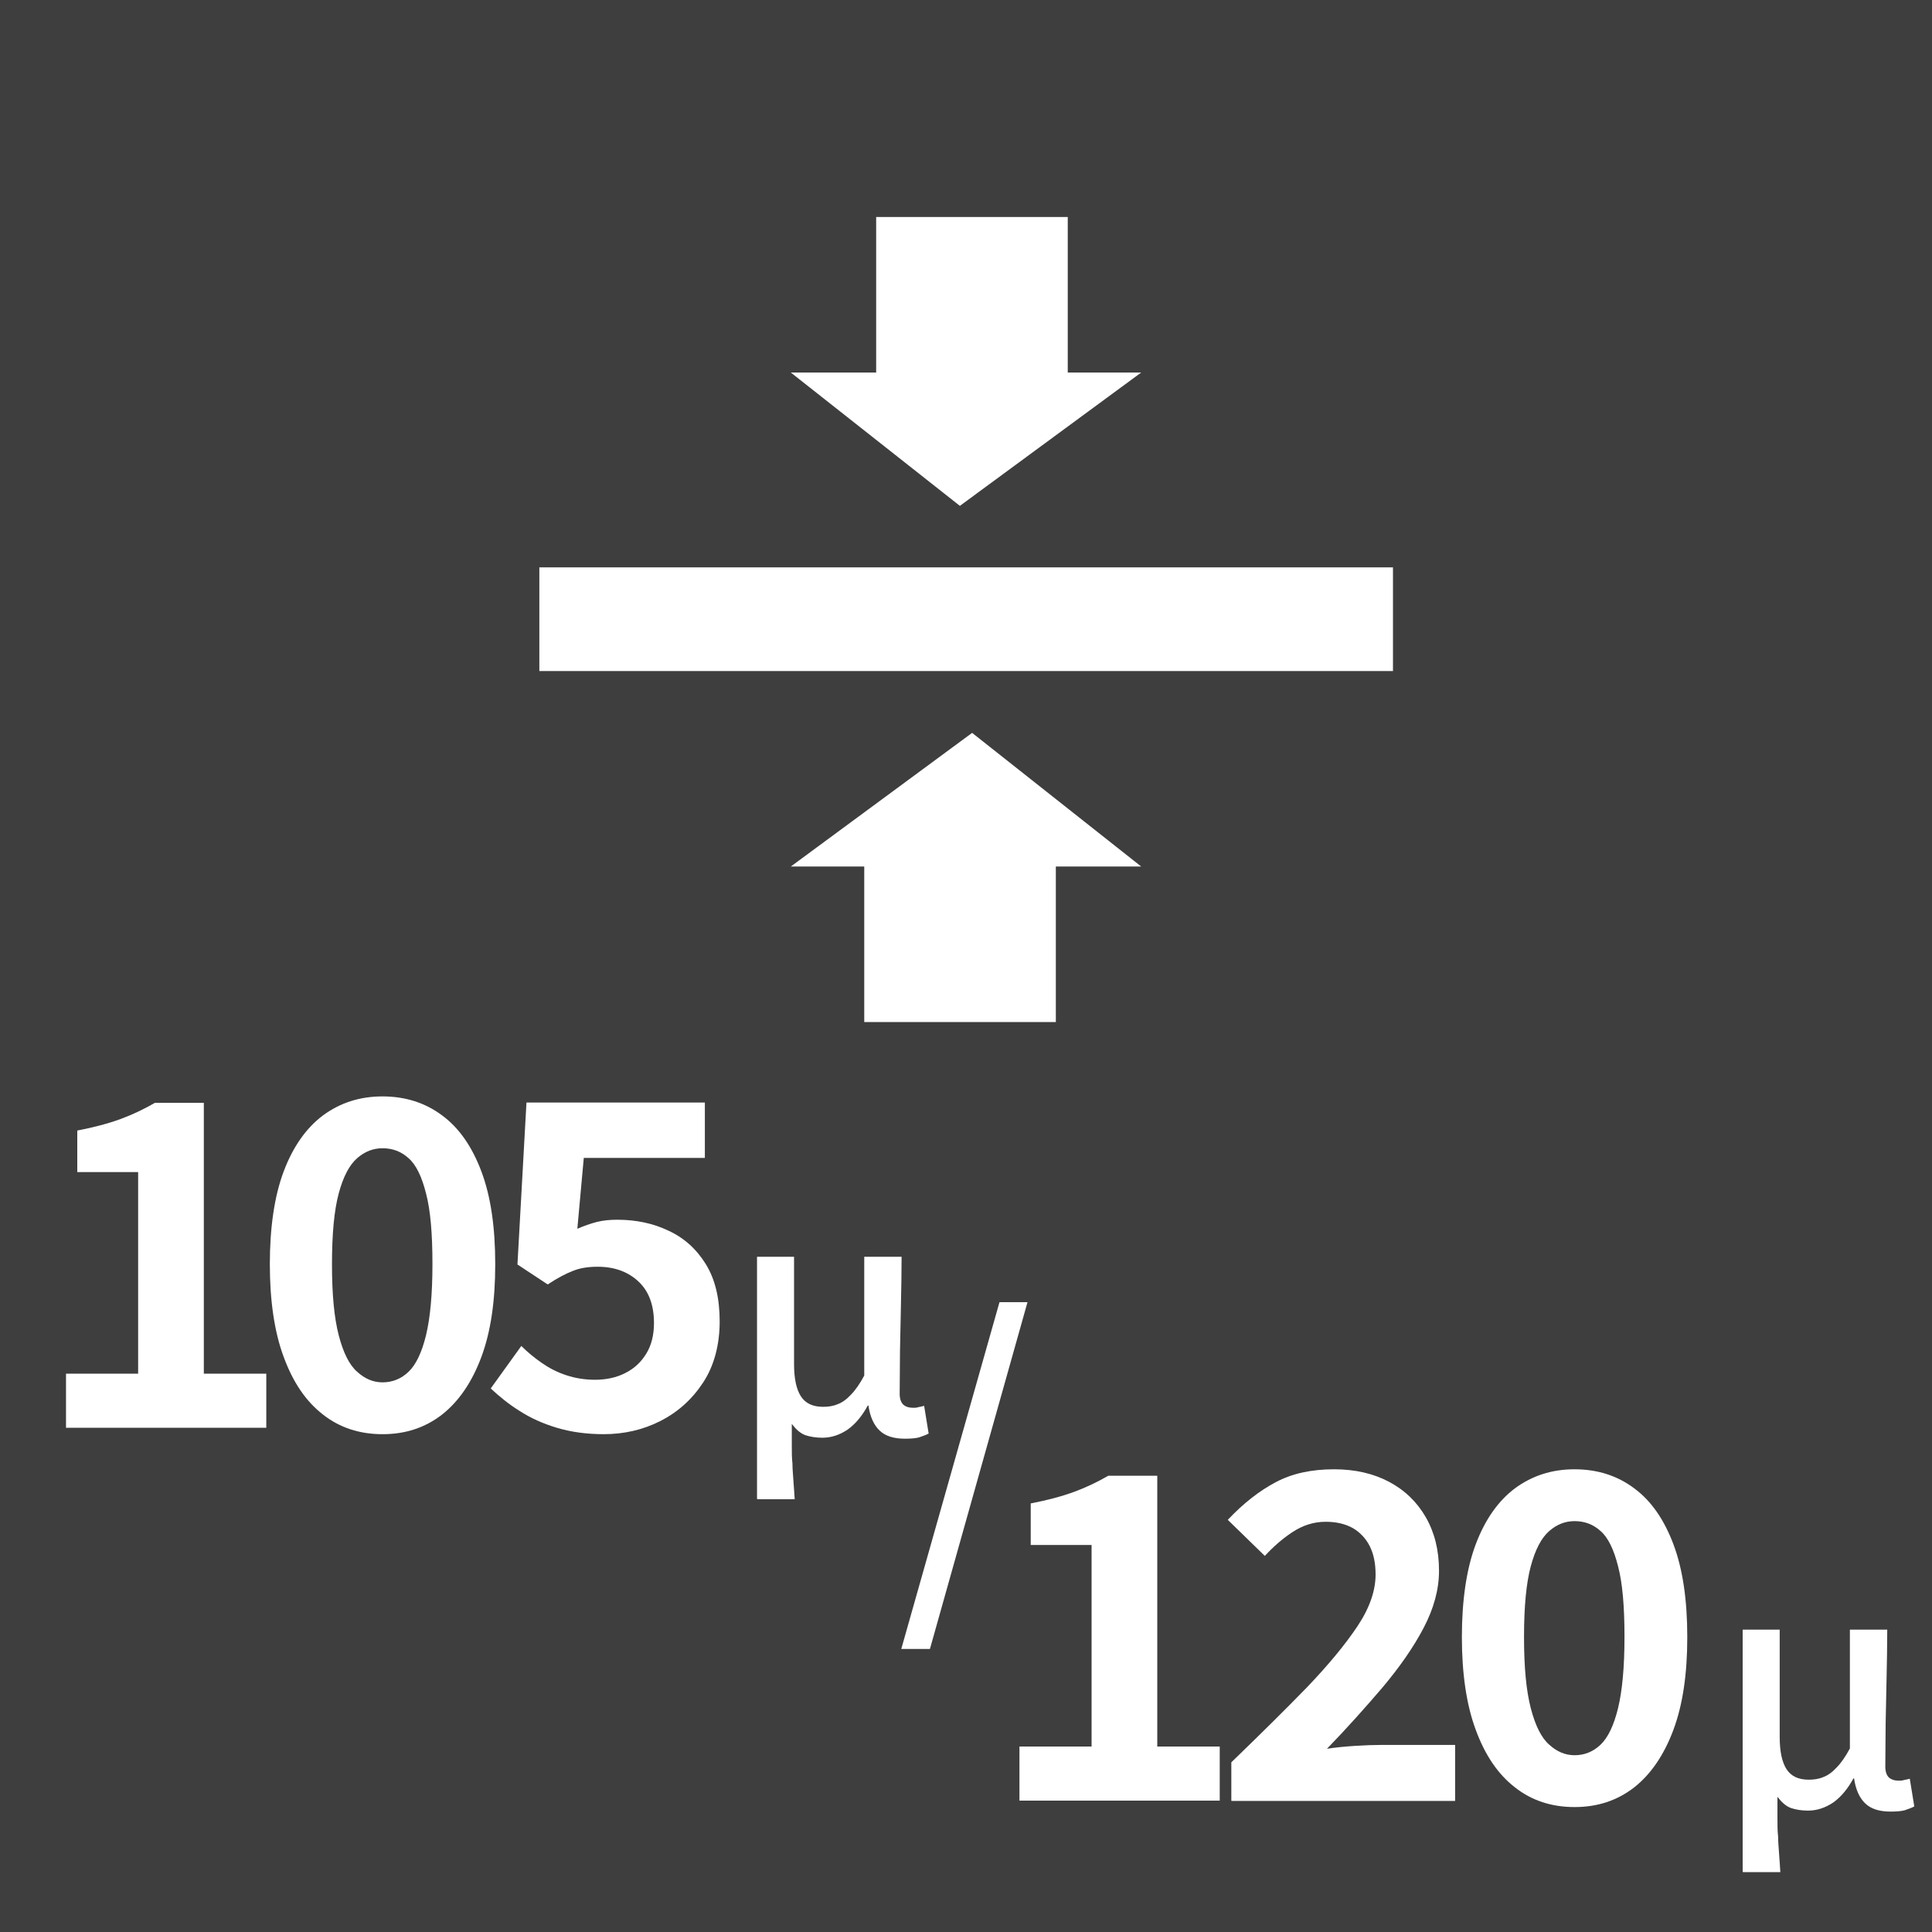
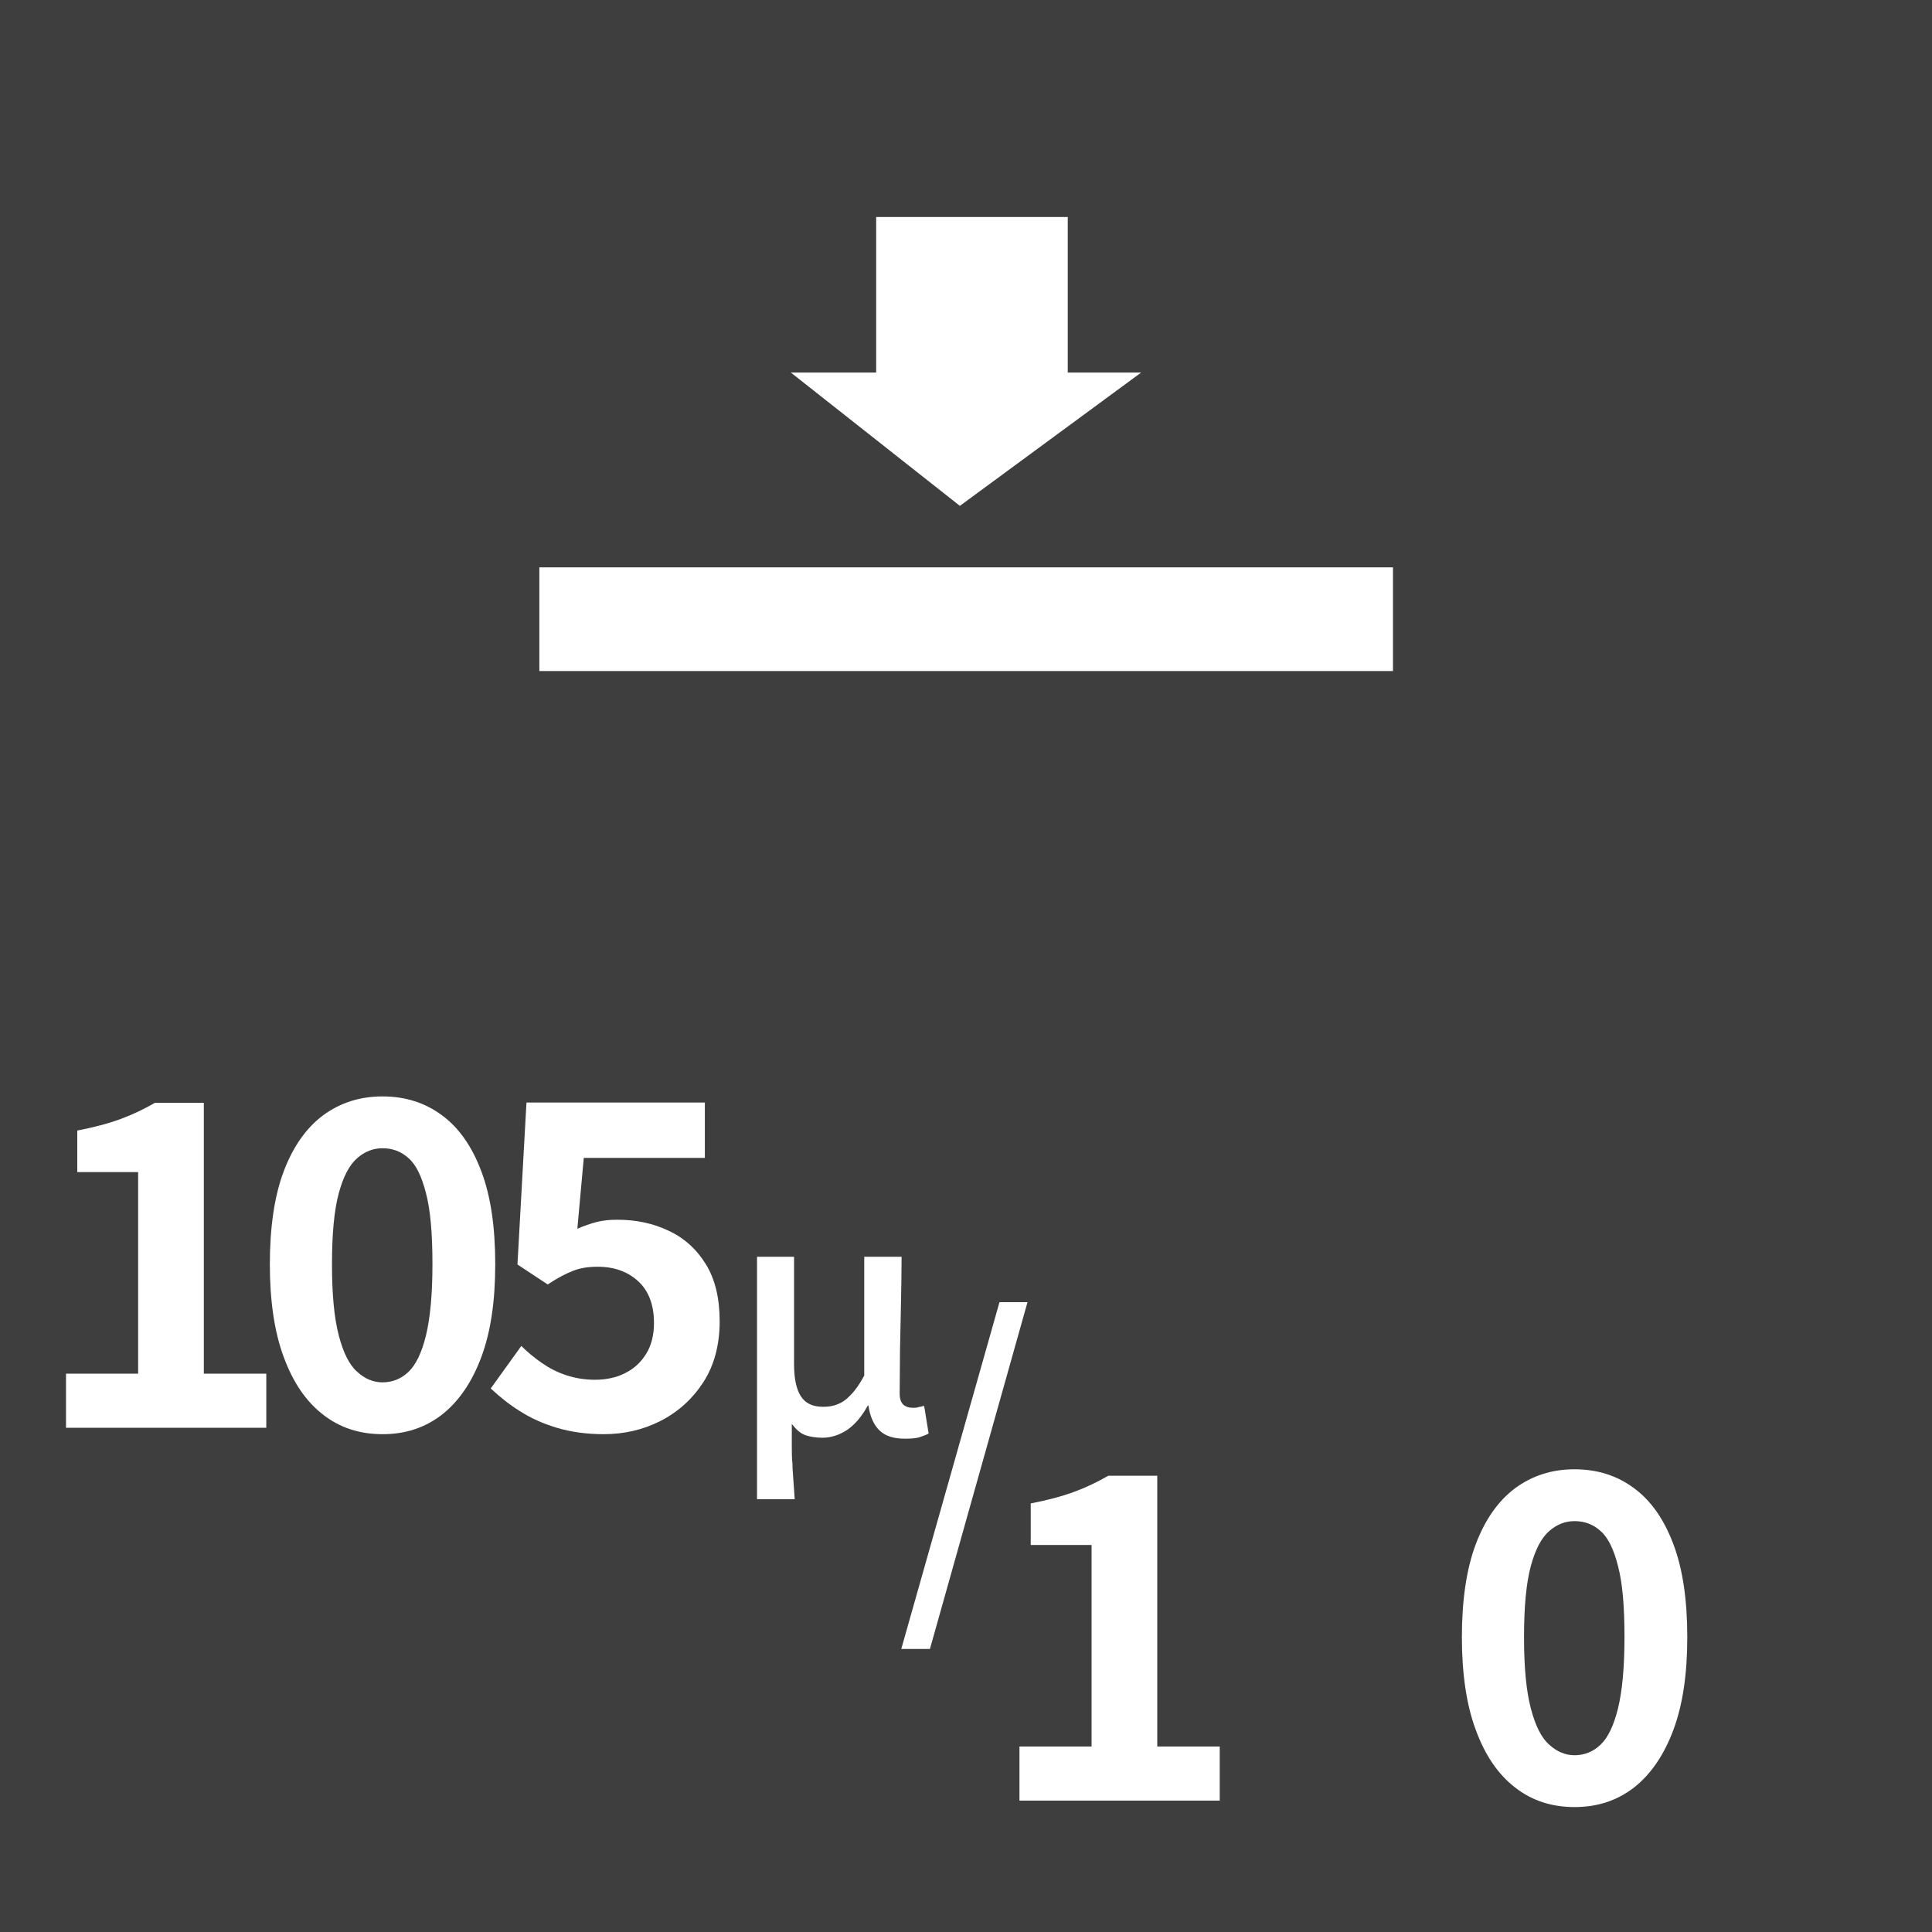
<svg xmlns="http://www.w3.org/2000/svg" id="_レイヤー_2" data-name="レイヤー 2" width="60" height="60" viewBox="0 0 60 60">
  <defs>
    <style>
      .cls-1 {
        fill: #fff;
      }

      .cls-2 {
        fill: #3e3e3f;
      }
    </style>
  </defs>
  <g id="_レイヤー_4" data-name="レイヤー 4">
    <rect class="cls-2" width="60" height="60" />
    <g>
      <path class="cls-1" d="M2.05,44.34v-1.68h2.24v-6.26h-1.89v-1.29c.52-.1.97-.22,1.35-.36.38-.14.73-.31,1.06-.5h1.52v8.41h1.94v1.68H2.05Z" />
      <path class="cls-1" d="M11.88,44.54c-.71,0-1.33-.2-1.85-.61-.53-.41-.93-1-1.22-1.79-.29-.78-.43-1.75-.43-2.88s.14-2.11.43-2.88c.29-.77.7-1.35,1.22-1.74.53-.39,1.14-.59,1.85-.59s1.33.2,1.85.59c.53.39.93.97,1.22,1.74.29.77.43,1.73.43,2.88s-.14,2.1-.43,2.88c-.29.78-.7,1.38-1.22,1.79-.53.41-1.14.61-1.85.61ZM11.88,42.93c.31,0,.58-.11.81-.33.23-.22.41-.6.54-1.13.13-.54.2-1.27.2-2.21s-.06-1.67-.2-2.2c-.13-.52-.31-.89-.54-1.09-.23-.21-.5-.31-.81-.31-.29,0-.55.1-.79.31-.24.21-.43.57-.57,1.09-.14.52-.21,1.25-.21,2.2s.07,1.67.21,2.21c.14.54.33.92.57,1.13.24.22.5.33.79.33Z" />
      <path class="cls-1" d="M18.76,44.54c-.55,0-1.04-.07-1.47-.2-.43-.13-.81-.3-1.15-.52-.34-.21-.63-.45-.9-.7l.95-1.32c.2.2.41.37.64.53.23.16.48.29.76.38.27.09.57.14.89.14.35,0,.67-.07.94-.21.28-.14.49-.34.65-.6.16-.26.24-.58.24-.95,0-.56-.16-.99-.48-1.29-.32-.3-.74-.46-1.27-.46-.3,0-.55.04-.77.13-.21.08-.48.22-.78.42l-.94-.62.28-5.03h5.54v1.72h-3.76l-.2,2.2c.21-.09.41-.16.6-.21.2-.05.41-.07.64-.07.58,0,1.11.11,1.59.34.48.22.87.57,1.16,1.04.29.47.43,1.06.43,1.78s-.17,1.37-.51,1.89c-.34.52-.78.92-1.33,1.2-.55.28-1.14.41-1.77.41Z" />
    </g>
    <path class="cls-1" d="M23.51,46.54v-7.51h1.15v3.33c0,.45.07.78.21,1,.14.22.37.33.69.33.16,0,.31-.02.45-.08.14-.05.28-.15.41-.29.14-.14.28-.34.42-.6v-3.69h1.16c0,.48-.01.97-.02,1.47-.01.5-.02.99-.03,1.46,0,.48-.01.92-.01,1.32,0,.16.04.27.11.34.08.07.18.1.31.1.05,0,.11,0,.16-.02.05-.01.11-.02.18-.04l.14.86c-.09.05-.19.08-.3.12-.12.03-.26.04-.44.04-.34,0-.6-.08-.78-.25-.18-.17-.3-.43-.35-.78h-.02c-.18.33-.39.58-.63.75-.24.16-.5.25-.78.25-.2,0-.38-.03-.53-.08-.16-.06-.29-.18-.42-.35,0,.25,0,.47,0,.67,0,.2,0,.39.02.56,0,.18.02.35.03.53.01.18.03.37.04.58h-1.16Z" />
    <path class="cls-1" d="M27.99,51.21l3.05-10.77h.87l-3.03,10.77h-.89Z" />
    <g>
      <path class="cls-1" d="M31.66,55.92v-1.68h2.24v-6.26h-1.89v-1.29c.52-.1.97-.22,1.35-.36.38-.14.73-.31,1.06-.5h1.52v8.41h1.94v1.68h-6.22Z" />
-       <path class="cls-1" d="M38.24,55.92v-1.19c.89-.86,1.68-1.64,2.35-2.33.67-.7,1.19-1.33,1.57-1.9s.56-1.11.56-1.6c0-.35-.06-.64-.18-.88-.12-.24-.3-.43-.52-.56-.23-.13-.51-.2-.85-.2-.37,0-.71.11-1.03.32s-.6.46-.86.74l-1.15-1.12c.48-.51.98-.9,1.49-1.17.51-.27,1.11-.4,1.81-.4.65,0,1.22.13,1.71.39.49.26.87.63,1.14,1.1.27.47.41,1.02.41,1.66,0,.58-.16,1.17-.48,1.78-.32.61-.75,1.22-1.27,1.84-.53.62-1.1,1.26-1.73,1.91.26-.04.55-.07.87-.09.32-.02.6-.03.84-.03h2.27v1.74h-6.94Z" />
      <path class="cls-1" d="M48.9,56.12c-.71,0-1.33-.2-1.85-.61-.53-.41-.93-1-1.22-1.79-.29-.78-.43-1.75-.43-2.88s.14-2.11.43-2.88c.29-.77.7-1.35,1.22-1.74.53-.39,1.14-.59,1.85-.59s1.33.2,1.85.59c.53.39.93.97,1.22,1.74.29.77.43,1.73.43,2.88s-.14,2.1-.43,2.88c-.29.78-.7,1.38-1.22,1.79-.53.41-1.14.61-1.85.61ZM48.9,54.51c.31,0,.58-.11.81-.33.23-.22.41-.6.54-1.13.13-.54.2-1.27.2-2.21s-.06-1.67-.2-2.2c-.13-.52-.31-.89-.54-1.09-.23-.21-.5-.31-.81-.31-.29,0-.55.1-.79.31-.24.21-.43.57-.57,1.09-.14.52-.21,1.25-.21,2.2s.07,1.67.21,2.21c.14.54.33.92.57,1.13.24.22.5.33.79.33Z" />
    </g>
-     <path class="cls-1" d="M54.12,58.12v-7.51h1.15v3.33c0,.45.07.78.21,1,.14.22.37.33.69.33.16,0,.31-.02.45-.08.14-.05.28-.15.41-.29.14-.14.28-.34.42-.6v-3.69h1.16c0,.48-.01.97-.02,1.47-.01.5-.02.99-.03,1.46,0,.48-.01.92-.01,1.32,0,.16.04.27.11.34.08.07.18.1.31.1.05,0,.11,0,.16-.02.05-.01.11-.02.18-.04l.14.86c-.09.05-.19.08-.3.12-.12.03-.26.04-.44.04-.34,0-.6-.08-.78-.25-.18-.17-.3-.43-.35-.78h-.02c-.18.33-.39.58-.63.75-.24.16-.5.25-.78.25-.2,0-.38-.03-.53-.08-.16-.06-.29-.18-.42-.35,0,.25,0,.47,0,.67,0,.2,0,.39.02.56,0,.18.02.35.03.53.01.18.03.37.04.58h-1.16Z" />
    <g>
      <rect class="cls-1" x="16.75" y="17.62" width="26.51" height="3.22" />
      <polygon class="cls-1" points="27.21 6.74 33.16 6.74 33.16 11.57 35.44 11.57 29.81 15.71 24.56 11.57 27.21 11.57 27.21 6.74" />
-       <polygon class="cls-1" points="32.79 31.74 26.84 31.74 26.84 26.91 24.56 26.91 30.19 22.76 35.44 26.91 32.79 26.91 32.79 31.74" />
    </g>
  </g>
</svg>